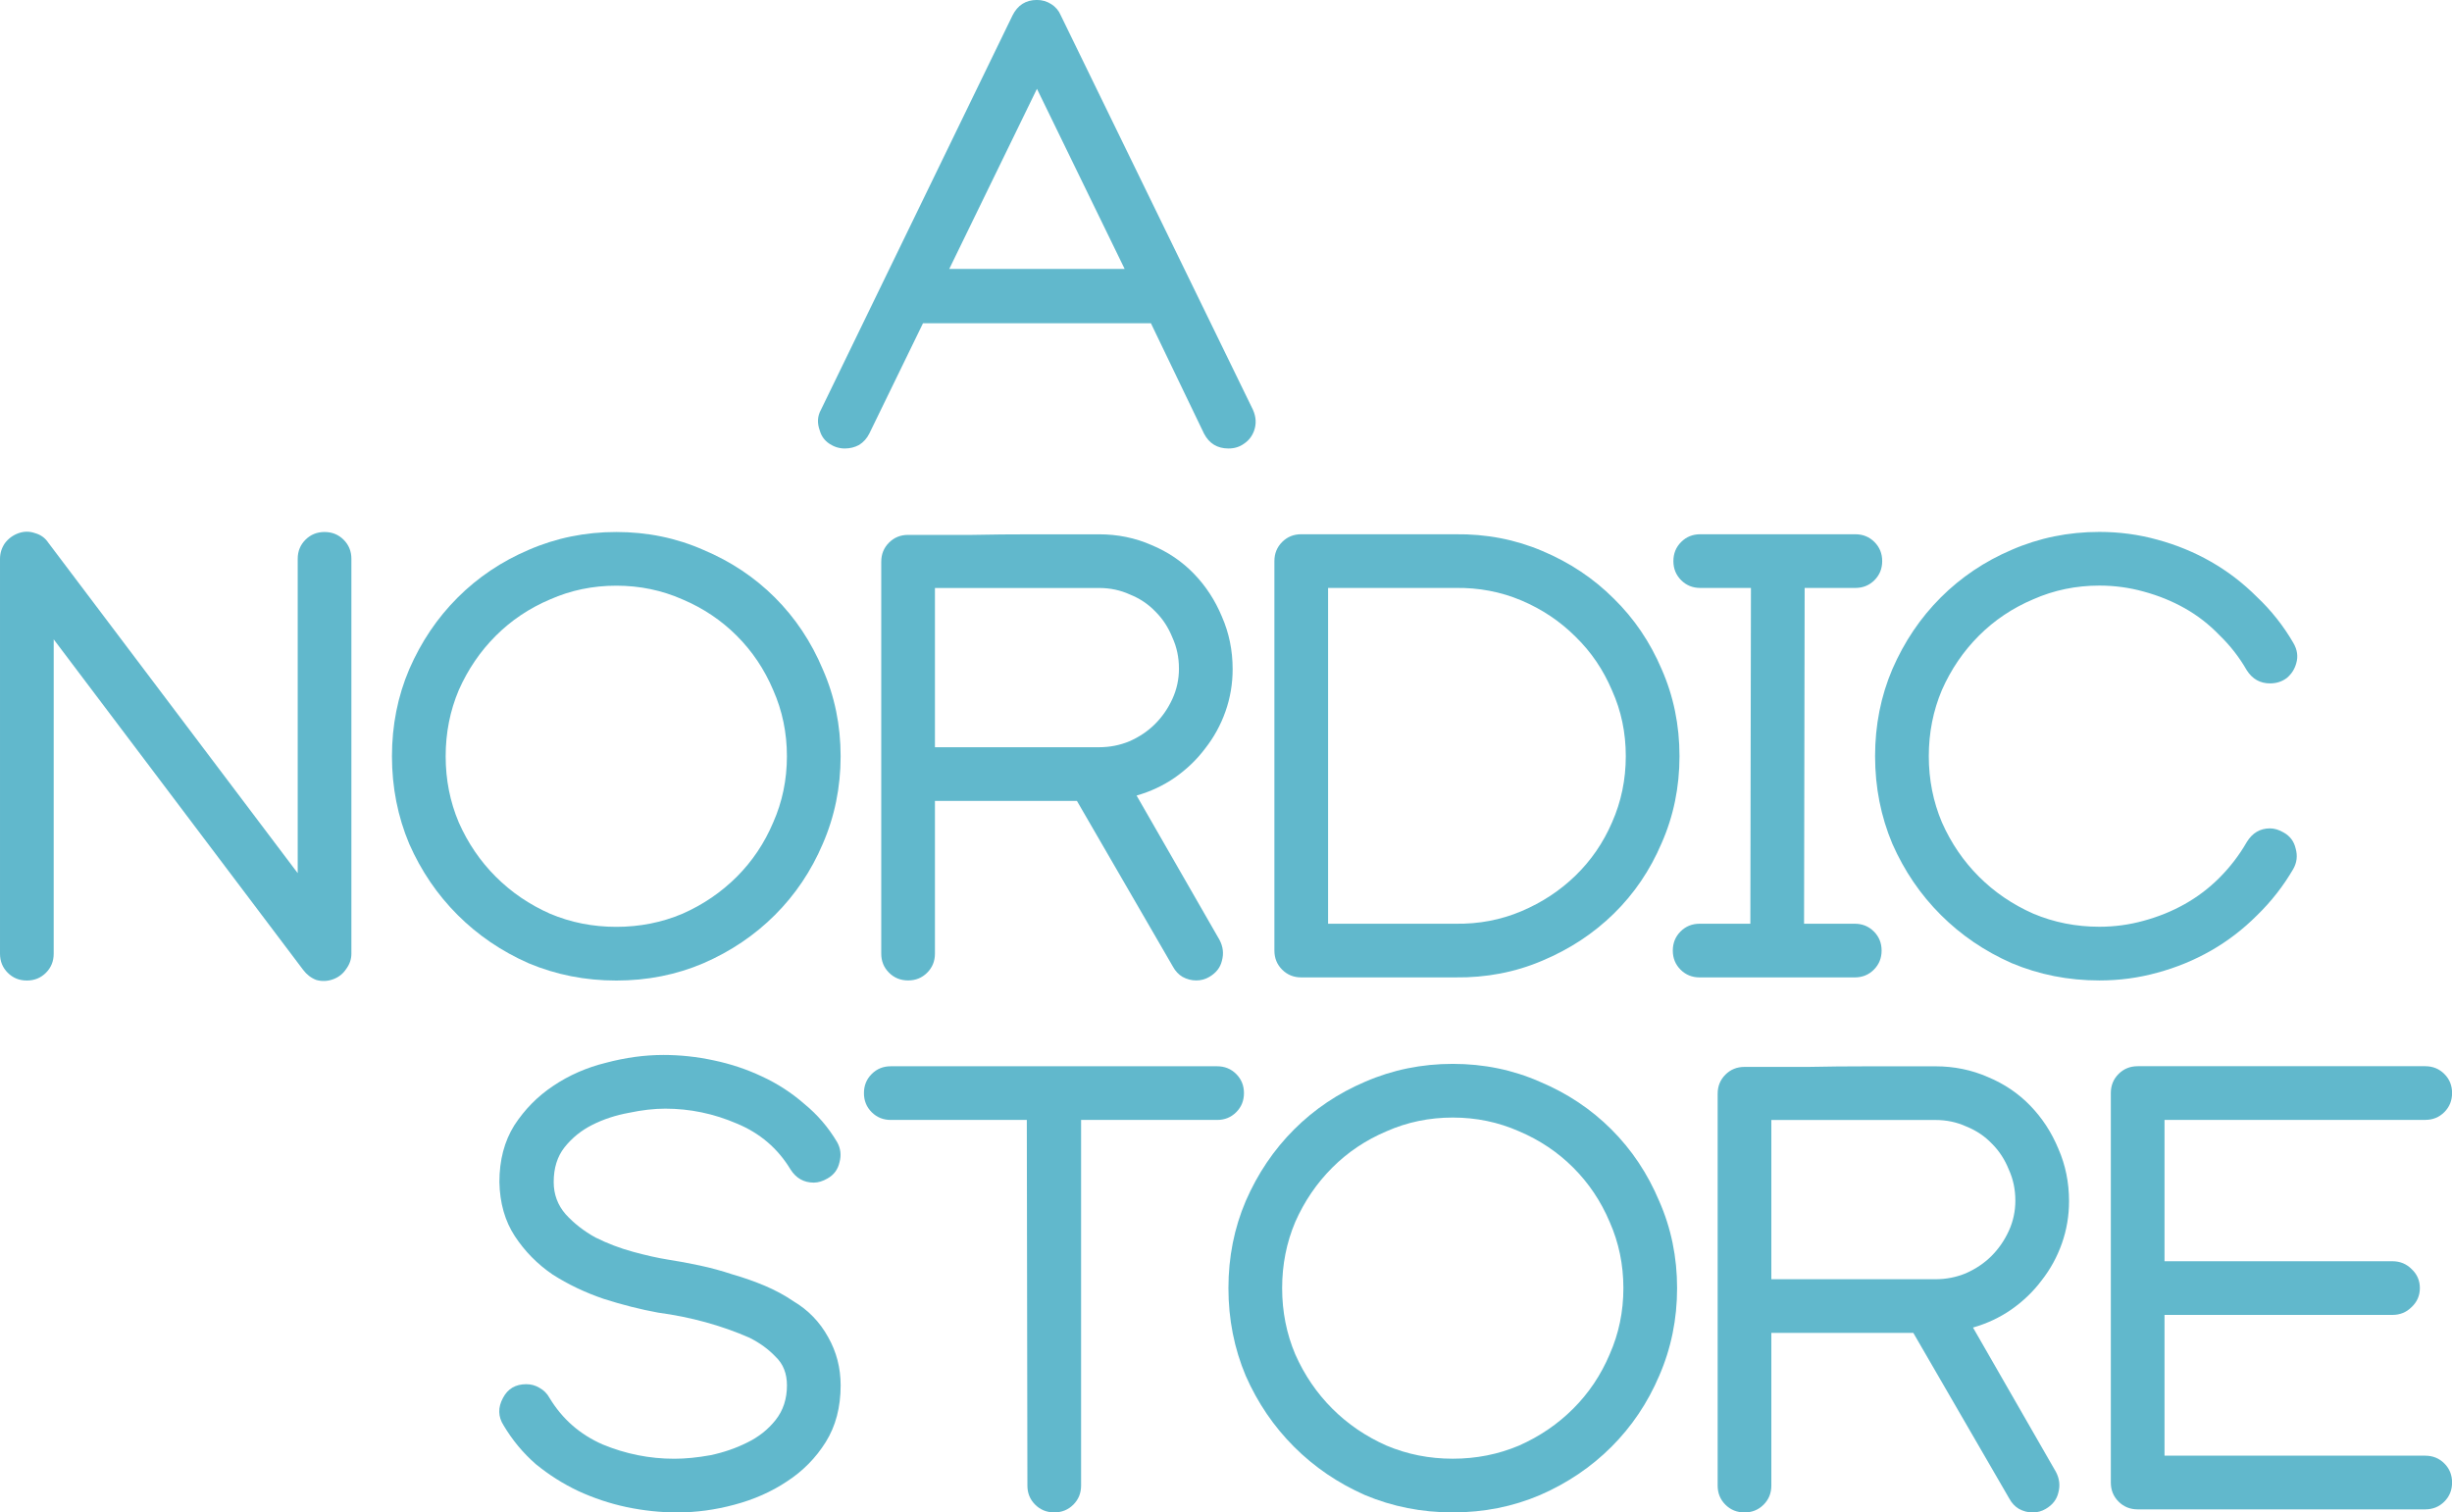
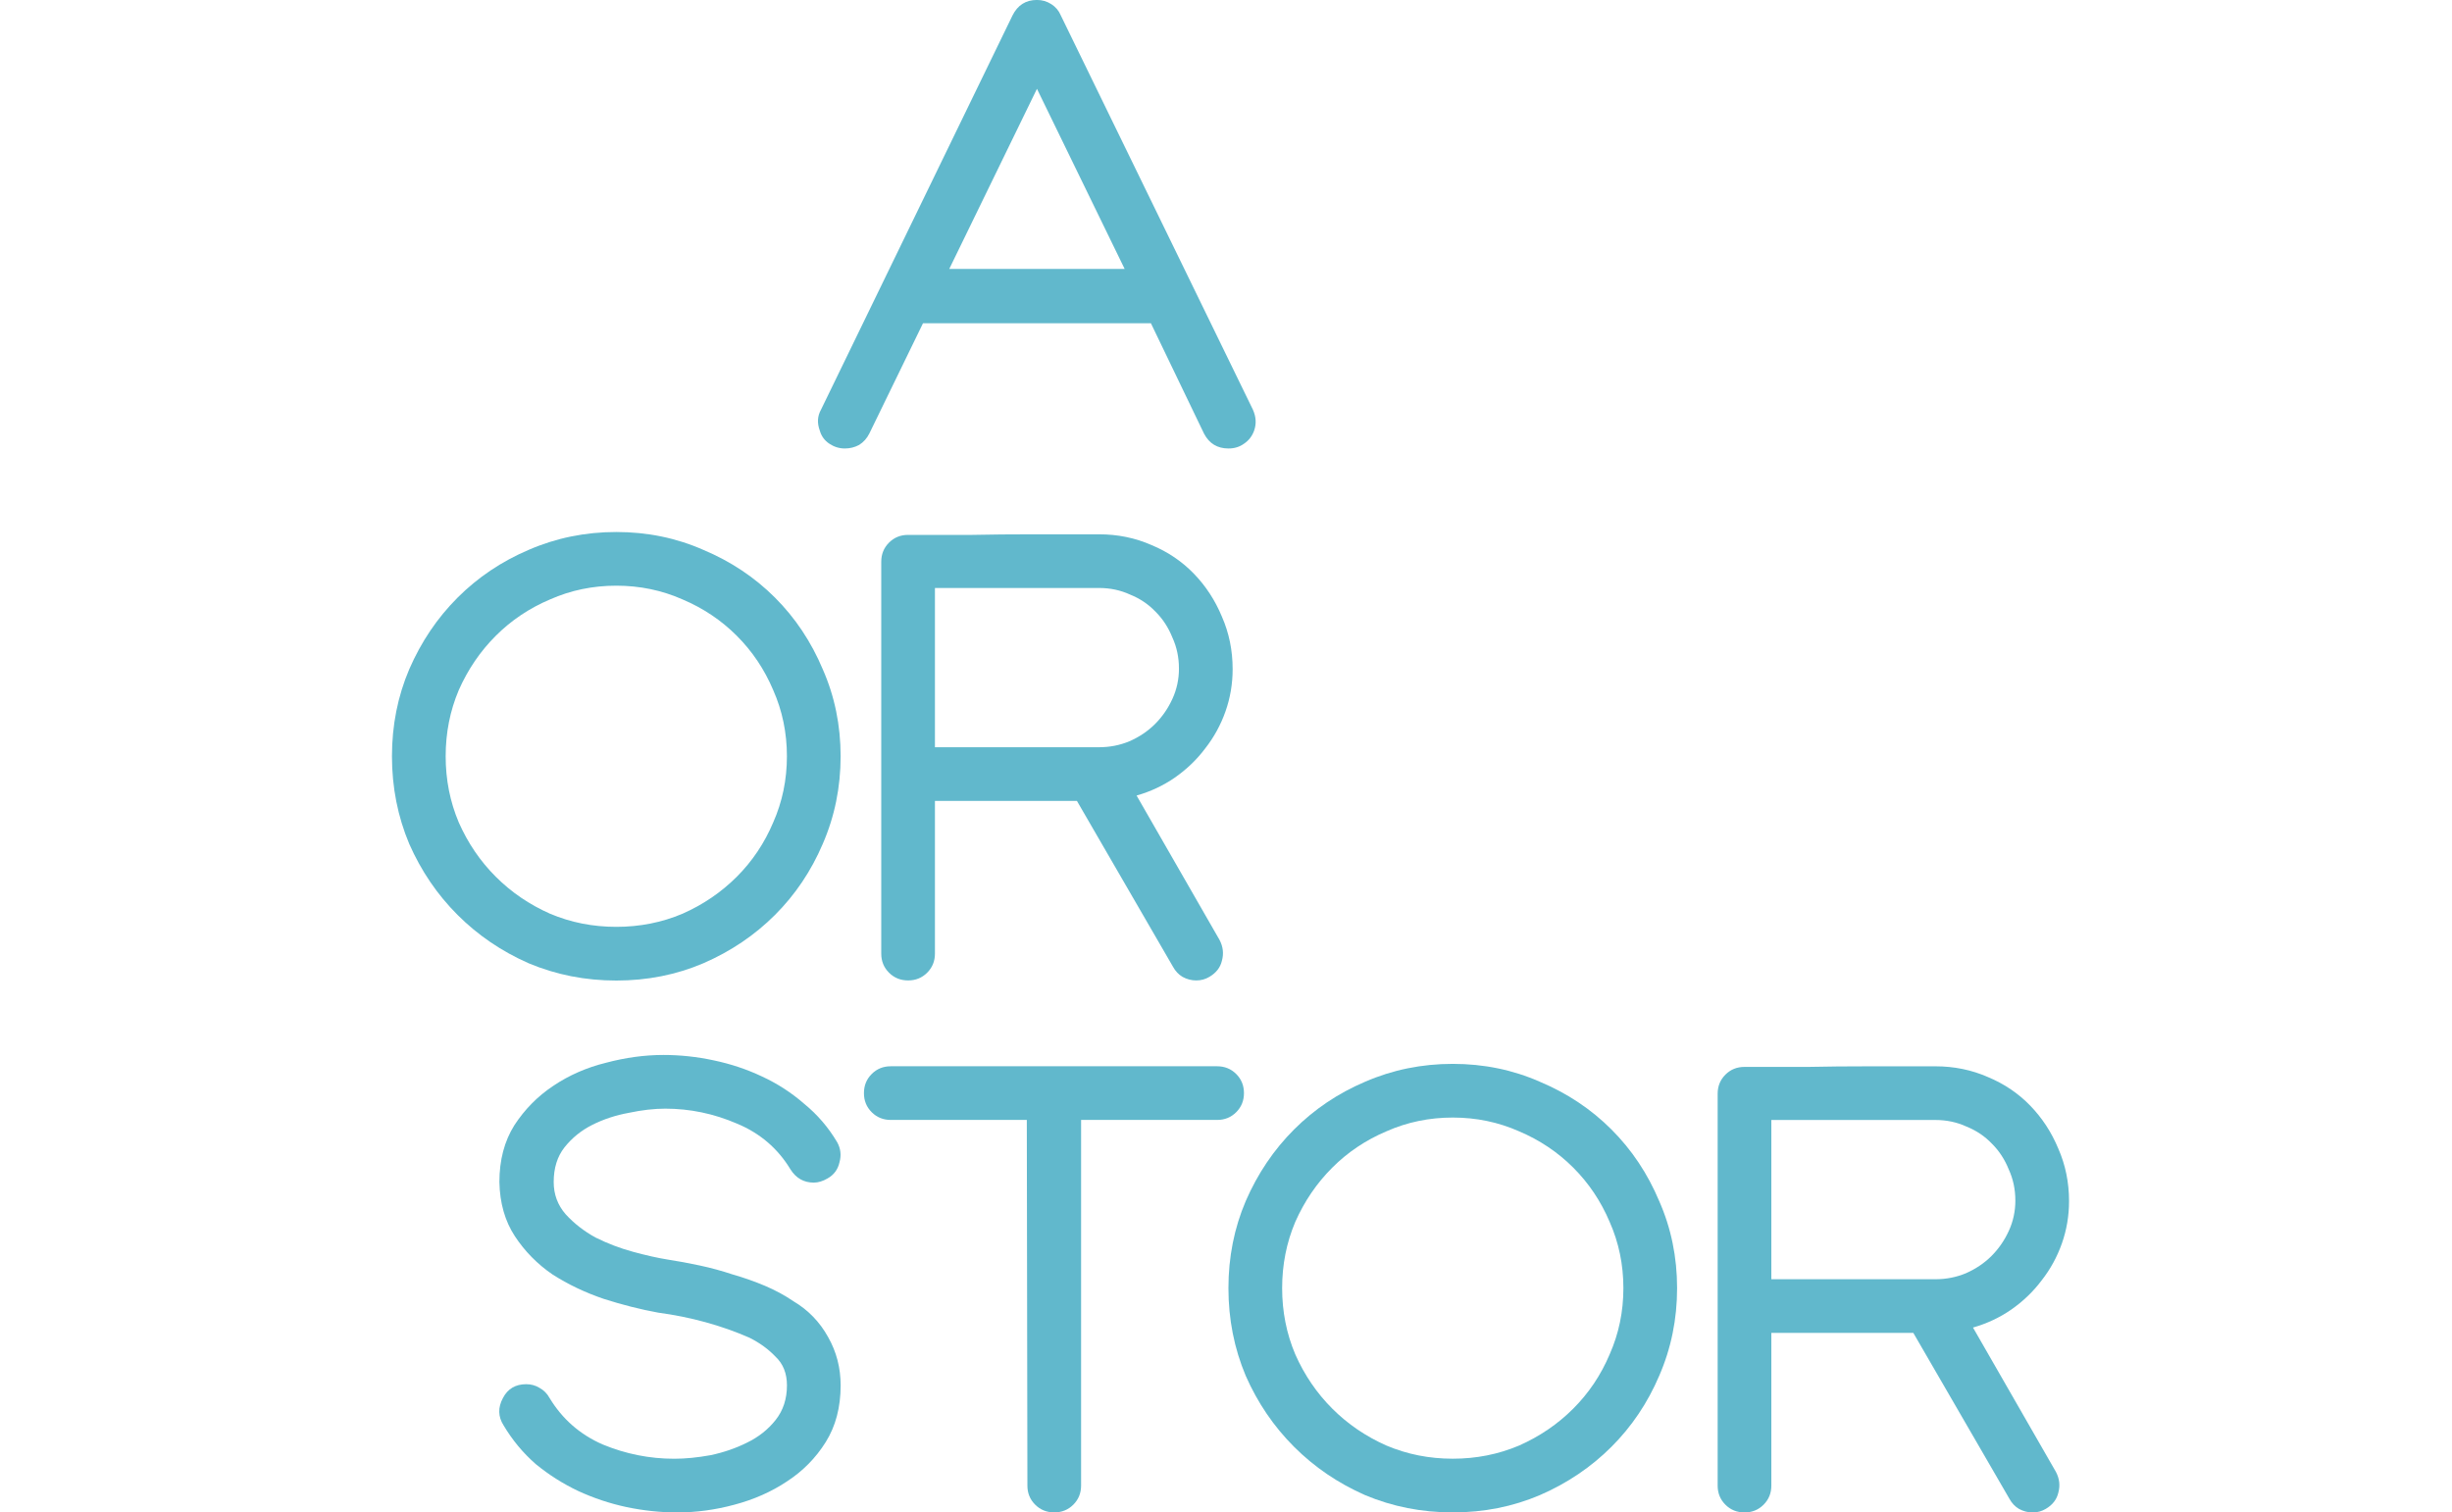
<svg xmlns="http://www.w3.org/2000/svg" viewBox="0 0 173.99 107.34" xml:space="preserve">
  <g transform="translate(-18.434 -177.7)">
    <g style="stroke-width:.265" aria-label="NORDIC">
-       <path fill="#61b8cc" d="m22.244 245.39q0 0.804-0.55 1.355-0.55 0.55-1.355 0.55t-1.355-0.55-0.55-1.355v-28.025q0-0.593 0.339-1.101 0.381-0.508 0.974-0.72 0.593-0.212 1.185 0 0.593 0.169 0.931 0.677l17.695 23.453v-22.31q0-0.804 0.55-1.355 0.55-0.55 1.355-0.55 0.804 0 1.355 0.55 0.55 0.55 0.55 1.355v28.025q0 0.593-0.381 1.101-0.339 0.508-0.931 0.72-0.593 0.212-1.185 0.042-0.55-0.212-0.931-0.72l-17.695-23.453z" />
      <path fill="#61b8cc" d="m62.165 215.46q3.302 0 6.181 1.27 2.921 1.228 5.08 3.387t3.387 5.08q1.27 2.879 1.27 6.181t-1.27 6.223q-1.228 2.879-3.387 5.038t-5.08 3.429q-2.879 1.228-6.181 1.228-3.302 0-6.223-1.228-2.879-1.27-5.038-3.429-2.159-2.159-3.429-5.038-1.228-2.921-1.228-6.223t1.228-6.181q1.27-2.921 3.429-5.08 2.159-2.159 5.038-3.387 2.921-1.27 6.223-1.27zm0 3.81q-2.498 0-4.699 0.974-2.201 0.931-3.852 2.582-1.651 1.651-2.625 3.852-0.931 2.201-0.931 4.699 0 2.498 0.931 4.699 0.974 2.201 2.625 3.852t3.852 2.625q2.201 0.931 4.699 0.931t4.699-0.931q2.201-0.974 3.852-2.625 1.651-1.651 2.582-3.852 0.974-2.201 0.974-4.699 0-2.498-0.974-4.699-0.931-2.201-2.582-3.852-1.651-1.651-3.852-2.582-2.201-0.974-4.699-0.974z" />
      <path fill="#61b8cc" d="m105.9 225.19q0 1.566-0.508 3.006-0.508 1.439-1.439 2.625-0.889 1.185-2.159 2.074-1.228 0.847-2.709 1.27l5.884 10.245q0.381 0.72 0.169 1.482-0.169 0.72-0.889 1.143-0.423 0.254-0.931 0.254t-0.974-0.254q-0.423-0.254-0.677-0.72l-6.816-11.769h-10.075v10.837q0 0.804-0.55 1.355t-1.355 0.55q-0.804 0-1.355-0.55t-0.55-1.355v-27.813q0-0.804 0.55-1.355t1.355-0.55q0.042 0 1.312 0 1.27 0 3.217 0 1.99-0.042 4.36-0.042t4.657 0q1.99 0 3.725 0.762 1.736 0.72 3.006 2.032t1.99 3.048q0.762 1.736 0.762 3.725zm-3.81-0.042q0-1.185-0.466-2.201-0.423-1.058-1.185-1.82-0.762-0.804-1.82-1.228-1.016-0.466-2.201-0.466h-11.642v11.303h11.642q1.143 0 2.159-0.423 1.058-0.466 1.82-1.228 0.762-0.762 1.228-1.778 0.466-1.016 0.466-2.159z" />
-       <path fill="#61b8cc" d="m121.69 215.62q3.302-0.042 6.181 1.185 2.921 1.228 5.08 3.387 2.159 2.117 3.387 4.995 1.27 2.879 1.27 6.181t-1.27 6.181q-1.228 2.879-3.387 4.995-2.159 2.117-5.08 3.344-2.879 1.228-6.181 1.185h-10.922q-0.804 0-1.355-0.55-0.55-0.55-0.55-1.355v-27.644q0-0.804 0.55-1.355 0.55-0.55 1.355-0.55zm-9.017 3.81v23.834h9.017q2.498 0.042 4.699-0.889 2.201-0.931 3.852-2.54 1.651-1.609 2.582-3.768 0.974-2.201 0.974-4.699 0-2.498-0.974-4.657-0.931-2.201-2.582-3.81-1.651-1.651-3.852-2.582-2.201-0.931-4.699-0.889z" />
-       <path fill="#61b8cc" d="m139.08 219.43q-0.804 0-1.355-0.55-0.55-0.55-0.55-1.355t0.55-1.355q0.55-0.55 1.355-0.55h11.007q0.804 0 1.355 0.55 0.55 0.55 0.55 1.355t-0.55 1.355q-0.55 0.55-1.355 0.55h-3.598l-0.042 23.834h3.598q0.804 0 1.355 0.55 0.55 0.55 0.55 1.355 0 0.804-0.55 1.355-0.55 0.55-1.355 0.55h-11.007q-0.804 0-1.355-0.55-0.55-0.55-0.55-1.355 0-0.804 0.55-1.355 0.55-0.55 1.355-0.55h3.598l0.042-23.834z" />
-       <path fill="#61b8cc" d="m177.86 237.47q0.593-0.974 1.651-0.974 0.466 0 0.974 0.296 0.677 0.381 0.847 1.143 0.212 0.762-0.169 1.439-1.058 1.82-2.582 3.302-1.482 1.482-3.26 2.498t-3.81 1.566q-1.99 0.55-4.106 0.55-3.302 0-6.223-1.228-2.879-1.27-5.038-3.429t-3.429-5.038q-1.228-2.921-1.228-6.223t1.228-6.181q1.27-2.921 3.429-5.08t5.038-3.387q2.921-1.27 6.223-1.27 2.117 0 4.106 0.55 2.032 0.55 3.81 1.566 1.778 1.016 3.26 2.498 1.524 1.439 2.582 3.26 0.423 0.72 0.212 1.439-0.169 0.635-0.677 1.058-0.508 0.381-1.185 0.381-1.058 0-1.651-0.931-0.804-1.397-1.947-2.498-1.101-1.143-2.455-1.905-1.355-0.762-2.921-1.185-1.524-0.423-3.133-0.423-2.498 0-4.699 0.974-2.201 0.931-3.852 2.582-1.651 1.651-2.625 3.852-0.931 2.201-0.931 4.699 0 2.498 0.931 4.699 0.974 2.201 2.625 3.852t3.852 2.625q2.201 0.931 4.699 0.931 1.609 0 3.133-0.423 1.566-0.423 2.921-1.185 1.355-0.762 2.455-1.863 1.143-1.143 1.947-2.54z" />
    </g>
    <g style="stroke-width:.24" aria-label="A">
      <path fill="#61b8cc" d="m107.34 206.78q0.339 0.762 0.085 1.482-0.212 0.593-0.72 0.931-0.466 0.339-1.101 0.339-1.185 0-1.736-1.058l-3.768-7.832h-16.171l-3.81 7.832q-0.254 0.508-0.72 0.804-0.466 0.254-1.016 0.254-0.593 0-1.101-0.339-0.508-0.339-0.677-0.931-0.296-0.804 0.085-1.482l13.589-27.982q0.55-1.101 1.736-1.101 0.55 0 1.016 0.296 0.466 0.296 0.677 0.804zm-9.102-9.991-6.223-12.785-6.223 12.785z" />
    </g>
    <g transform="translate(-4.09)" style="stroke-width:.265" aria-label="STORE">
      <path fill="#61b8cc" d="m81.923 258.76q0.381 0.677 0.169 1.439-0.169 0.762-0.847 1.143-0.508 0.296-0.974 0.296-1.058 0-1.651-0.931-1.355-2.244-3.81-3.26-2.455-1.058-5.08-1.058-1.185 0-2.582 0.296-1.397 0.254-2.582 0.847-1.185 0.593-1.99 1.609-0.762 0.974-0.762 2.455 0 1.312 0.847 2.286 0.889 0.974 2.117 1.651 1.27 0.635 2.667 1.016t2.455 0.55q1.101 0.169 2.286 0.423 1.185 0.254 2.328 0.635 1.185 0.339 2.286 0.804t2.032 1.101q1.566 0.931 2.455 2.54 0.889 1.566 0.889 3.429 0 2.328-1.058 4.022-1.058 1.693-2.752 2.794-1.651 1.101-3.725 1.651-2.032 0.55-4.064 0.55-1.778 0-3.598-0.381-1.778-0.381-3.429-1.143-1.609-0.762-3.006-1.905-1.355-1.185-2.286-2.752-0.593-0.931-0.042-1.947 0.508-0.974 1.651-0.974 0.508 0 0.931 0.254 0.466 0.254 0.72 0.72 1.355 2.244 3.768 3.302 2.455 1.016 5.08 1.016 1.185 0 2.582-0.254 1.397-0.296 2.582-0.889 1.228-0.593 2.032-1.609t0.804-2.455q0-1.27-0.804-2.032-0.762-0.804-1.863-1.355-3.006-1.312-6.477-1.778-1.863-0.339-3.852-0.974-1.99-0.677-3.641-1.736-1.609-1.101-2.667-2.709-1.058-1.609-1.101-3.852 0-2.328 1.058-4.022 1.101-1.693 2.752-2.794 1.693-1.143 3.768-1.651 2.074-0.55 4.064-0.55 1.778 0 3.556 0.381 1.82 0.381 3.429 1.143 1.651 0.762 3.006 1.947 1.397 1.143 2.328 2.709z" />
      <path fill="#61b8cc" d="m85.733 257.19q-0.804 0-1.355-0.55t-0.55-1.355q0-0.804 0.55-1.355t1.355-0.55h23.156q0.804 0 1.355 0.55 0.55 0.55 0.55 1.355 0 0.804-0.55 1.355-0.55 0.55-1.355 0.55h-9.652v25.95q0 0.804-0.55 1.355t-1.355 0.55q-0.804 0-1.355-0.55t-0.55-1.355l-0.042-25.95z" />
      <path fill="#61b8cc" d="m125.61 253.21q3.302 0 6.181 1.27 2.921 1.228 5.08 3.387 2.159 2.159 3.387 5.08 1.27 2.879 1.27 6.181 0 3.302-1.27 6.223-1.228 2.879-3.387 5.038-2.159 2.159-5.08 3.429-2.879 1.228-6.181 1.228t-6.223-1.228q-2.879-1.27-5.038-3.429t-3.429-5.038q-1.228-2.921-1.228-6.223 0-3.302 1.228-6.181 1.27-2.921 3.429-5.08 2.159-2.159 5.038-3.387 2.921-1.27 6.223-1.27zm0 3.81q-2.498 0-4.699 0.974-2.201 0.931-3.852 2.582t-2.625 3.852q-0.931 2.201-0.931 4.699 0 2.498 0.931 4.699 0.974 2.201 2.625 3.852t3.852 2.625q2.201 0.931 4.699 0.931 2.498 0 4.699-0.931 2.201-0.974 3.852-2.625 1.651-1.651 2.582-3.852 0.974-2.201 0.974-4.699 0-2.498-0.974-4.699-0.931-2.201-2.582-3.852-1.651-1.651-3.852-2.582-2.201-0.974-4.699-0.974z" />
      <path fill="#61b8cc" d="m169.34 262.95q0 1.566-0.508 3.006-0.508 1.439-1.439 2.625-0.889 1.185-2.159 2.074-1.228 0.847-2.709 1.27l5.884 10.245q0.381 0.72 0.169 1.482-0.169 0.72-0.889 1.143-0.423 0.254-0.931 0.254t-0.974-0.254q-0.423-0.254-0.677-0.72l-6.816-11.769h-10.075v10.837q0 0.804-0.55 1.355t-1.355 0.55q-0.804 0-1.355-0.55-0.55-0.55-0.55-1.355v-27.813q0-0.804 0.55-1.355 0.55-0.55 1.355-0.55 0.042 0 1.312 0 1.27 0 3.217 0 1.99-0.042 4.36-0.042 2.371 0 4.657 0 1.99 0 3.725 0.762 1.736 0.72 3.006 2.032 1.27 1.312 1.99 3.048 0.762 1.736 0.762 3.725zm-3.81-0.042q0-1.185-0.466-2.201-0.423-1.058-1.185-1.82-0.762-0.804-1.82-1.228-1.016-0.466-2.201-0.466h-11.642v11.303h11.642q1.143 0 2.159-0.423 1.058-0.466 1.82-1.228 0.762-0.762 1.228-1.778 0.466-1.016 0.466-2.159z" />
-       <path fill="#61b8cc" d="m174.21 284.83q-0.804 0-1.355-0.55-0.55-0.55-0.55-1.355v-27.644q0-0.804 0.55-1.355 0.55-0.55 1.355-0.55h20.405q0.804 0 1.355 0.55t0.55 1.355q0 0.804-0.55 1.355t-1.355 0.55h-18.5v10.033h16.171q0.804 0 1.355 0.55 0.593 0.55 0.593 1.355 0 0.804-0.593 1.355-0.55 0.55-1.355 0.55h-16.171v9.991h18.5q0.804 0 1.355 0.55 0.55 0.55 0.55 1.355t-0.55 1.355q-0.55 0.55-1.355 0.55z" />
    </g>
  </g>
</svg>